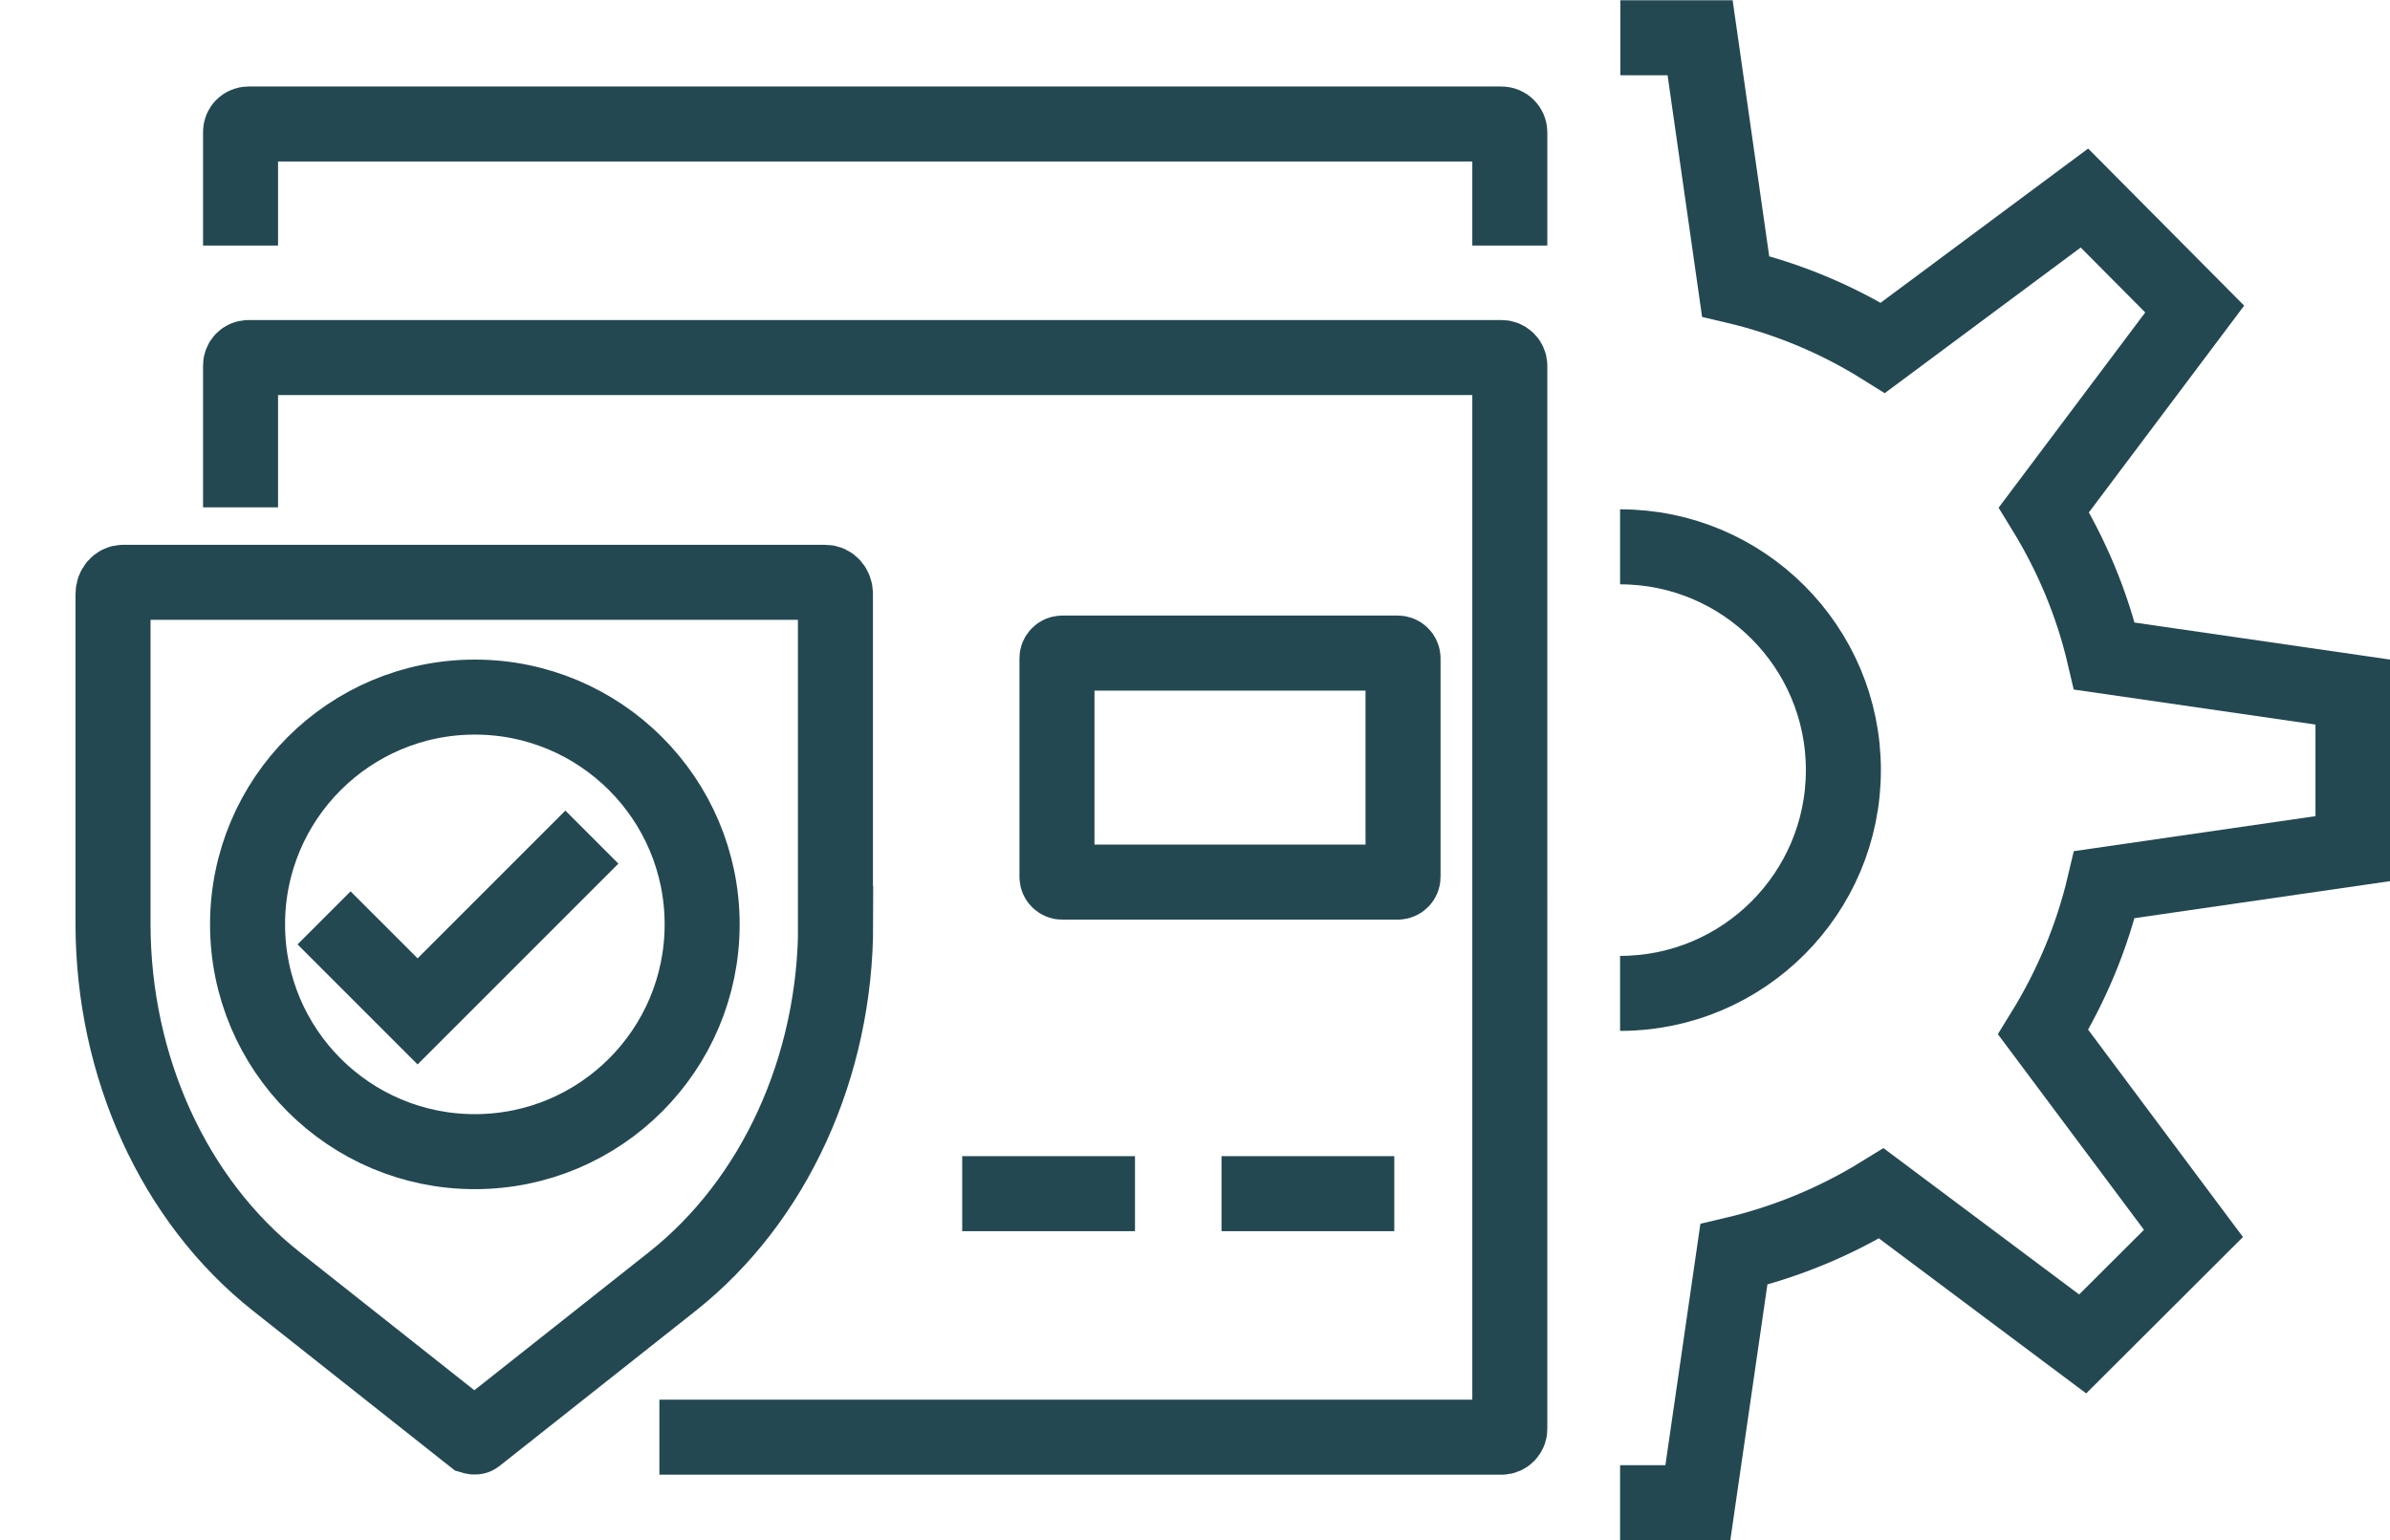
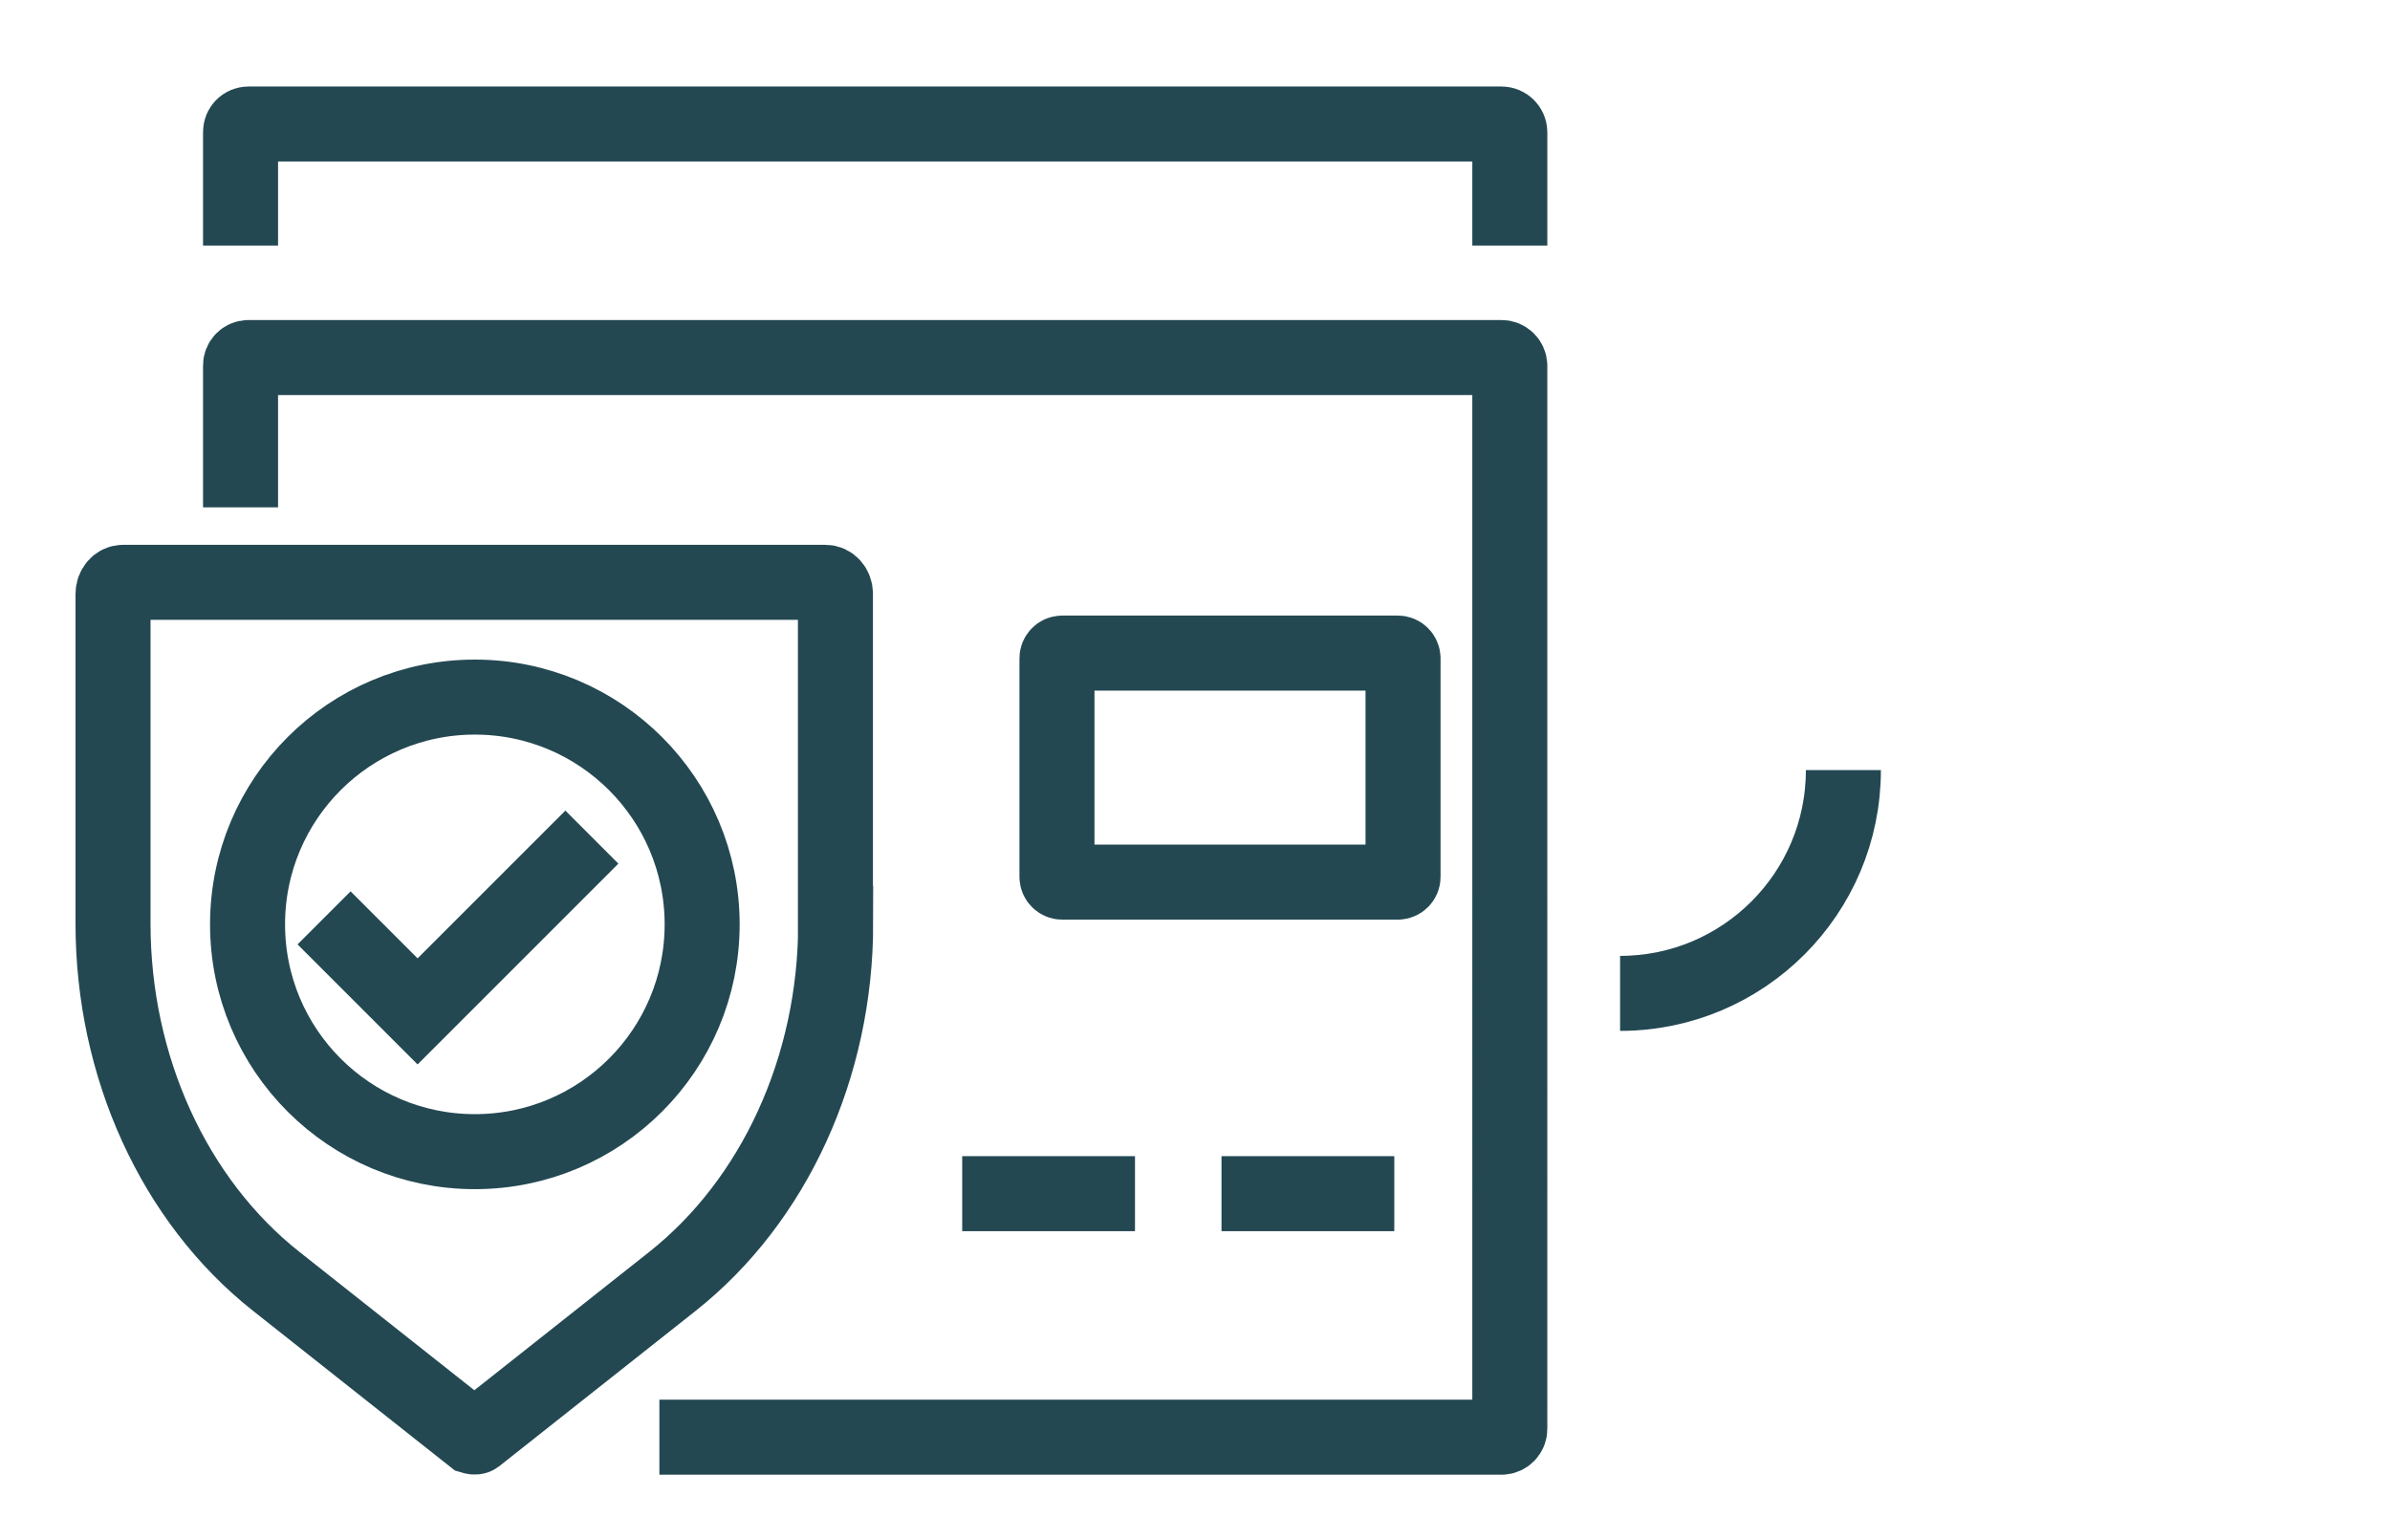
<svg xmlns="http://www.w3.org/2000/svg" id="b" data-name="Layer 2" viewBox="0 0 95.58 61.6">
  <defs>
    <style>
      .d {
        stroke: #234852;
        stroke-miterlimit: 10;
        stroke-width: 3px;
      }

      .d, .e {
        fill: none;
      }

      .e {
        stroke-width: 0px;
      }
    </style>
  </defs>
  <g id="c" data-name="website icons">
    <g>
-       <polyline class="e" points="16.79 57.46 9.82 48.79 9.64 20.28" />
      <path class="e" d="M9.64,11.86v-5.67c0-.18.14-.32.32-.32h50.11c.18,0,.33.15.33.33v42.53c0,.18-.15.33-.33.33H26.39l-9.6-.03-6.97-8.67-.18-28.51Z" />
-       <path class="e" d="M60.07,5.87H9.96c-.18,0-.32.14-.32.32v3.37c0-.18.14-.32.32-.32h50.11c.18,0,.33.15.33.33v-3.37c0-.18-.15-.33-.33-.33Z" />
-       <path class="e" d="M9.64,20.28v-5.67c0-.18.14-.32.32-.32h50.11c.18,0,.33.15.33.33v42.53c0,.18-.15.33-.33.33H26.39l-9.6-.03-6.97-8.67-.18-28.51Z" />
-       <rect class="e" x="44.61" y="23.78" width="9.15" height="13.83" rx=".21" ry=".21" transform="translate(79.89 -18.49) rotate(90)" />
      <path class="e" d="M25.87,51.25l-9.08,6.21s-.12.03-.17,0l-9.08-6.21c-4.72-3.23-7.55-8.58-7.55-14.31v-13.19c0-.26.21-.46.46-.46h32.49c.26,0,.46.21.46.46v13.19c0,5.72-2.82,11.08-7.55,14.31Z" />
      <path class="e" d="M16.71,26.88c-3.73,0-6.99,1.97-8.82,4.93,1.58-.98,3.45-1.56,5.45-1.56,5.73,0,10.37,4.64,10.37,10.37,0,2-.58,3.86-1.56,5.45,2.95-1.83,4.93-5.09,4.93-8.82,0-5.73-4.64-10.37-10.37-10.37Z" />
      <path class="d" d="M9.62,9.82v-4.54c0-.18.14-.32.32-.32h50.11c.18,0,.33.15.33.33v4.53M26.37,57.48h33.68c.18,0,.33-.15.33-.33V14.63c0-.18-.15-.33-.33-.33H9.94c-.18,0-.32.14-.32.32v5.67M55.76,47.74h-6.91M45.39,47.74h-6.91M42.48,35.28h13.42c.11,0,.21-.09.21-.21v-8.74c0-.11-.09-.21-.21-.21h-13.42c-.11,0-.21.09-.21.21v8.74c0,.11.09.21.21.21ZM12.96,36.71l3.74,3.74,6.97-6.97M33.41,36.94v-13.19c0-.26-.18-.46-.4-.46H4.92c-.22,0-.4.21-.4.46v13.19c0,5.72,2.44,11.08,6.53,14.31l7.85,6.21s.1.03.14,0l7.85-6.21c4.08-3.23,6.53-8.58,6.53-14.31ZM18.99,27.88c-5.02,0-9.09,4.07-9.09,9.09s4.07,9.09,9.09,9.09,9.09-4.07,9.09-9.09-4.07-9.09-9.09-9.09Z" />
      <g>
-         <path class="d" d="M64.79,60.1h3.11s1.44-9.93,1.44-9.93c2.12-.5,4.1-1.33,5.9-2.44l8.05,6.02,4.43-4.42-6.01-8.05c1.11-1.8,1.95-3.78,2.45-5.9l9.94-1.44v-6.26l-9.94-1.44c-.49-2.1-1.32-4.06-2.42-5.85l6.03-8.03-4.41-4.44-8.06,5.99c-1.79-1.12-3.77-1.96-5.89-2.46l-1.42-9.94h-3.19" />
-         <path class="d" d="M64.79,39.73c4.93,0,8.93-4,8.93-8.93s-4-8.93-8.93-8.93" />
+         <path class="d" d="M64.79,39.73c4.93,0,8.93-4,8.93-8.93" />
      </g>
    </g>
  </g>
</svg>